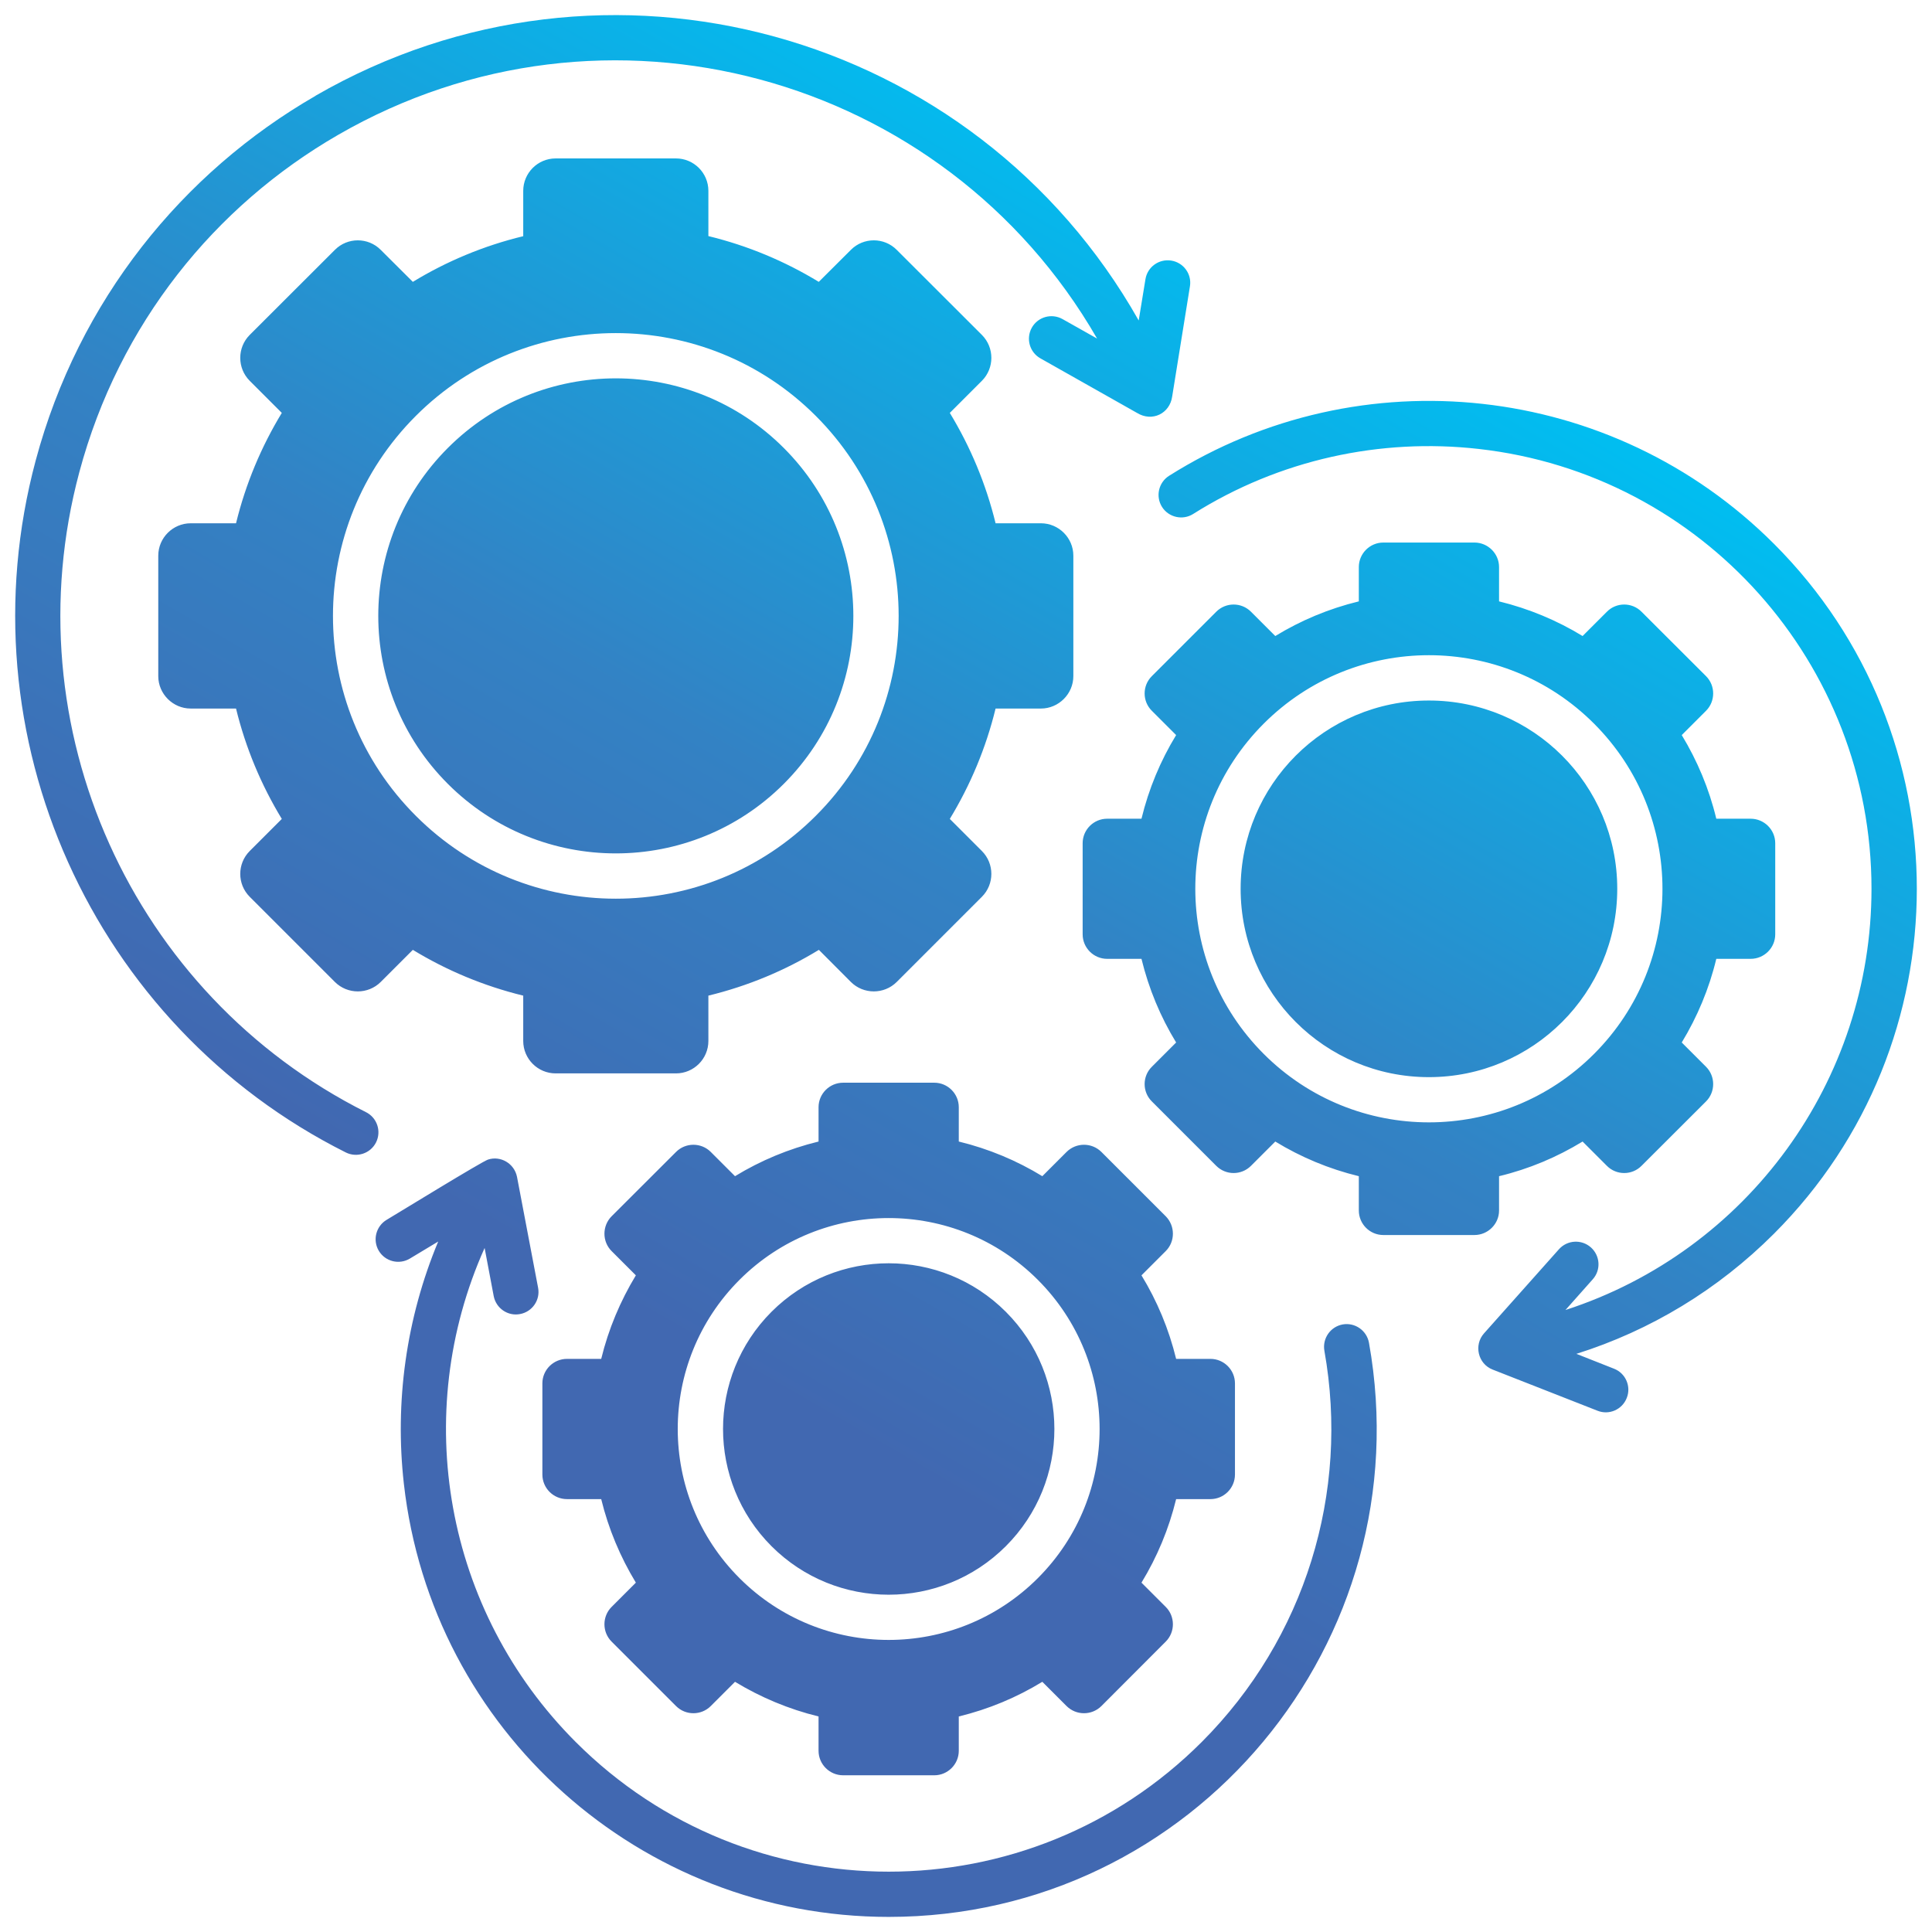
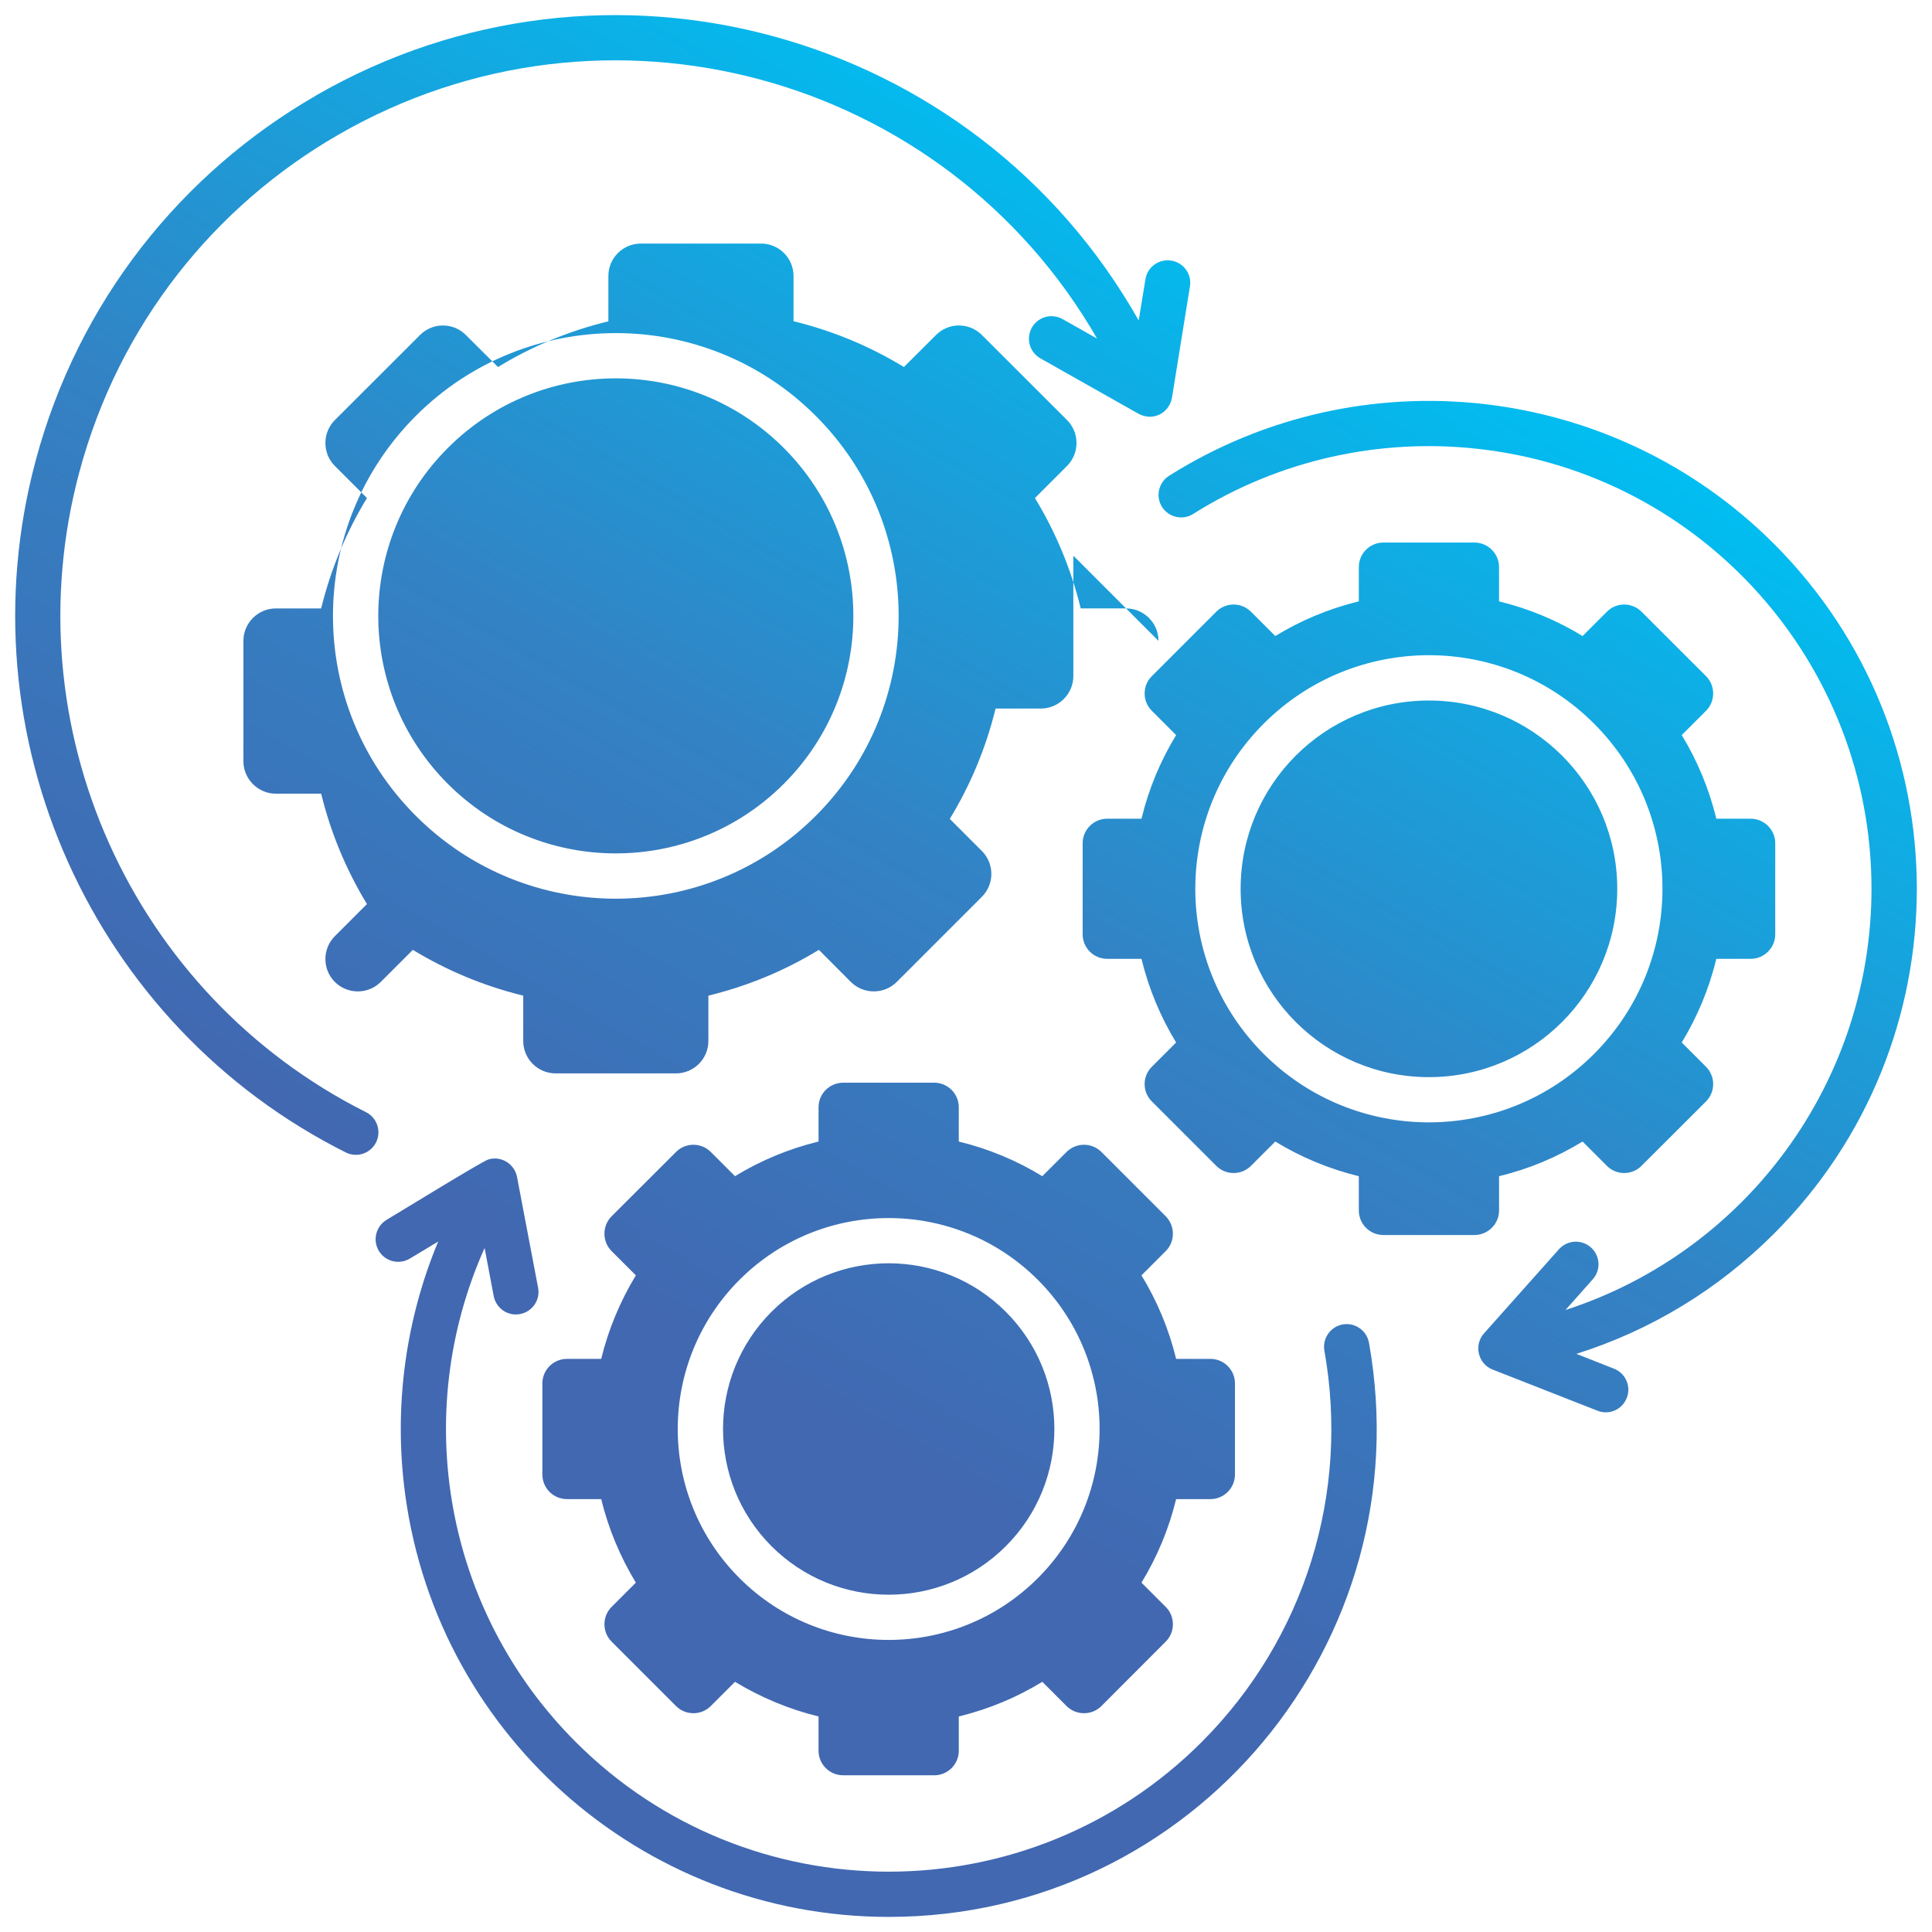
<svg xmlns="http://www.w3.org/2000/svg" id="Layer_1" viewBox="0 0 512 512" data-name="Layer 1">
  <linearGradient id="linear-gradient" gradientUnits="userSpaceOnUse" x1="333.938" x2="106.845" y1="60.39" y2="453.727">
    <stop offset="0" stop-color="#00bef1" />
    <stop offset=".42" stop-color="#3382c4" />
    <stop offset=".73" stop-color="#4168b1" />
    <stop offset="1" stop-color="#4168b1" />
  </linearGradient>
-   <path d="m428.588 235.535c0 27.581-22.337 49.918-49.918 49.918s-49.89-22.337-49.89-49.918 22.337-49.89 49.89-49.89 49.918 22.309 49.918 49.89zm-37.843 91.758h-24.151c-3.572 0-6.491-2.92-6.491-6.491v-9.099c-7.937-1.927-15.364-5.046-22.138-9.184l-6.435 6.435c-2.551 2.551-6.661 2.551-9.213 0l-17.064-17.065c-2.551-2.523-2.551-6.661 0-9.184l6.435-6.435c-4.138-6.775-7.257-14.23-9.184-22.167h-9.099c-3.572 0-6.491-2.92-6.491-6.491v-24.151c0-3.572 2.92-6.491 6.491-6.491h9.099c1.927-7.937 5.046-15.392 9.184-22.167l-6.435-6.435c-2.551-2.523-2.551-6.661 0-9.184l17.064-17.064c2.551-2.551 6.662-2.551 9.213 0l6.435 6.435c6.775-4.138 14.201-7.257 22.138-9.184v-9.099c0-3.572 2.92-6.491 6.491-6.491h24.151c3.572 0 6.52 2.919 6.52 6.491v9.099c7.909 1.928 15.364 5.046 22.138 9.184l6.435-6.435c2.523-2.551 6.661-2.551 9.184 0l17.093 17.064c2.523 2.523 2.523 6.661 0 9.184l-6.435 6.435c4.11 6.775 7.257 14.23 9.156 22.167h9.099c3.6 0 6.52 2.92 6.52 6.491v24.151c0 3.572-2.92 6.491-6.52 6.491h-9.099c-1.899 7.937-5.046 15.392-9.156 22.167l6.435 6.435c2.523 2.523 2.523 6.662 0 9.184l-17.093 17.065c-2.523 2.551-6.661 2.551-9.184 0l-6.435-6.435c-6.775 4.139-14.23 7.285-22.138 9.184v9.099c0 3.572-2.948 6.491-6.52 6.491zm31.691-47.99c24.179-24.18 24.179-63.354 0-87.534-24.151-24.179-63.354-24.179-87.534 0s-24.179 63.354 0 87.534c24.179 24.179 63.383 24.179 87.534 0zm47.679-135.184c-42.888-42.888-109.559-50.003-160.299-18.028-2.778 1.757-3.628 5.442-1.871 8.249 1.758 2.778 5.471 3.628 8.249 1.871 22.876-14.428 49.691-20.183 75.685-17.235 59.244 6.661 104.088 56.863 104.088 116.56 0 50.854-32.825 95.981-81.099 111.628l7.228-8.135c2.211-2.466 1.984-6.236-.482-8.448-2.495-2.211-6.265-1.984-8.476.482l-19.871 22.309c-2.721 3.061-1.616 8.05 2.296 9.581l27.808 10.913c3.062 1.219 6.548-.312 7.739-3.402 1.219-3.062-.312-6.548-3.373-7.739l-9.978-3.94c19.616-6.18 37.502-16.979 52.356-31.833 50.485-50.485 50.485-132.35 0-182.835zm-373.152 150.603c-61.994-31.153-94.053-101.991-75.94-169.597 10.517-39.288 35.943-70.554 68.57-89.376 70.611-40.791 160.639-16.328 201.146 53.971l-9.156-5.159c-2.891-1.616-6.52-.595-8.135 2.268-1.616 2.891-.595 6.52 2.268 8.135l25.597 14.457c4.053 2.494 8.702.142 9.326-4.337l4.706-29.197c.539-3.26-1.701-6.321-4.961-6.832-3.26-.51-6.321 1.701-6.831 4.961l-1.786 10.913c-43.399-76.79-141.223-103.974-218.155-59.555v.028c-35.291 20.353-62.788 54.199-74.154 96.634-19.587 73.049 15.109 149.754 82.177 183.373 2.948 1.474 6.548.283 8.022-2.665s.283-6.548-2.693-8.022zm258.86 56.268c-3.26.595-5.414 3.713-4.847 6.973 6.718 37.587-5.074 76.224-32.513 103.691-45.808 45.808-120.076 45.808-165.884 0-34.809-34.809-43.823-86.995-24.151-130.932l2.409 12.756c.624 3.231 3.742 5.386 6.973 4.762 3.26-.595 5.414-3.742 4.791-6.973l-5.584-29.367c-.708-3.6-4.394-5.698-7.71-4.592-1.672.567-23.442 13.918-26.844 15.959-2.835 1.701-3.77 5.386-2.069 8.22s5.357 3.742 8.192 2.069l7.54-4.535c-8.504 20.409-11.537 42.548-9.099 64.176 7.37 65.424 62.731 114.803 128.495 114.803 80.844 0 141.392-73.162 127.275-152.135-.595-3.288-3.713-5.443-6.973-4.876zm-71.376-203.726v31.918c0 4.706-3.883 8.589-8.589 8.589h-12.019c-2.551 10.46-6.69 20.296-12.132 29.253l8.504 8.504c3.345 3.345 3.345 8.788 0 12.132l-22.564 22.564c-3.345 3.345-8.816 3.345-12.161 0l-8.476-8.504c-8.958 5.471-18.794 9.581-29.282 12.132v12.019c0 4.734-3.855 8.589-8.589 8.589h-31.89c-4.734 0-8.589-3.855-8.589-8.589v-12.019c-10.46-2.551-20.324-6.69-29.254-12.132l-8.504 8.504c-3.345 3.345-8.816 3.345-12.161 0l-22.564-22.564c-3.345-3.345-3.345-8.787 0-12.132l8.504-8.504c-5.443-8.958-9.581-18.794-12.132-29.253h-12.019c-4.706 0-8.589-3.884-8.589-8.589v-31.918c0-4.734 3.884-8.589 8.589-8.589h12.019c2.551-10.46 6.69-20.296 12.132-29.253l-8.504-8.504c-3.345-3.345-3.345-8.816 0-12.161l22.564-22.536c3.345-3.373 8.816-3.373 12.161 0l8.504 8.476c8.929-5.442 18.794-9.581 29.254-12.104v-12.019c0-4.734 3.855-8.589 8.589-8.589h31.89c4.734 0 8.589 3.855 8.589 8.589v11.99c10.488 2.551 20.324 6.69 29.254 12.132l8.504-8.476c3.345-3.373 8.816-3.373 12.161 0l22.564 22.536c3.345 3.345 3.345 8.816 0 12.161l-8.504 8.504c5.442 8.958 9.581 18.794 12.132 29.253h12.019c4.706 0 8.589 3.855 8.589 8.589zm-68.258-37.049c-29.254-29.254-76.734-29.254-105.988 0-29.282 29.282-29.282 76.734 0 105.987 29.254 29.282 76.734 29.282 105.988 0 29.282-29.253 29.282-76.706 0-105.987zm-97.512 8.504c-24.576 24.576-24.576 64.431 0 89.008s64.46 24.576 89.036 0 24.576-64.431 0-89.008c-24.576-24.605-64.46-24.605-89.036 0zm190.261 212.825-6.435 6.435c4.138 6.775 7.257 14.23 9.184 22.138h9.099c3.572 0 6.491 2.92 6.491 6.491v24.151c0 3.6-2.92 6.52-6.491 6.52h-9.099c-1.927 7.908-5.046 15.364-9.184 22.138l6.435 6.435c2.523 2.523 2.523 6.661 0 9.184l-17.065 17.093c-2.551 2.523-6.661 2.523-9.212 0l-6.435-6.435c-6.775 4.139-14.201 7.257-22.138 9.184v9.099c0 3.572-2.92 6.491-6.491 6.491h-24.151c-3.6 0-6.52-2.92-6.52-6.491v-9.099c-7.909-1.927-15.364-5.074-22.138-9.184l-6.435 6.435c-2.523 2.523-6.661 2.523-9.184 0l-17.093-17.093c-2.523-2.523-2.523-6.661 0-9.184l6.435-6.435c-4.11-6.775-7.257-14.23-9.184-22.138h-9.071c-3.6 0-6.52-2.92-6.52-6.52v-24.151c0-3.572 2.92-6.491 6.52-6.491h9.071c1.927-7.909 5.074-15.364 9.184-22.138l-6.435-6.435c-2.523-2.523-2.523-6.661 0-9.213l17.093-17.064c2.523-2.523 6.661-2.523 9.184 0l6.435 6.435c6.775-4.139 14.23-7.257 22.138-9.184v-9.099c0-3.572 2.92-6.491 6.52-6.491h24.151c3.572 0 6.491 2.92 6.491 6.491v9.099c7.937 1.927 15.364 5.046 22.138 9.184l6.435-6.435c2.551-2.523 6.661-2.523 9.212 0l17.065 17.064c2.523 2.551 2.523 6.69 0 9.213zm-33.902 7.625c-21.827-21.827-57.231-21.827-79.058 0s-21.827 57.231 0 79.058 57.231 21.827 79.058 0 21.827-57.231 0-79.058zm-70.583 8.476c-17.121 17.149-17.121 44.958 0 62.107 17.15 17.15 44.958 17.15 62.107 0 17.15-17.149 17.15-44.958 0-62.107-17.15-17.15-44.958-17.15-62.107 0z" fill="url(#linear-gradient)" fill-rule="evenodd" />
+   <path d="m428.588 235.535c0 27.581-22.337 49.918-49.918 49.918s-49.89-22.337-49.89-49.918 22.337-49.89 49.89-49.89 49.918 22.309 49.918 49.89zm-37.843 91.758h-24.151c-3.572 0-6.491-2.92-6.491-6.491v-9.099c-7.937-1.927-15.364-5.046-22.138-9.184l-6.435 6.435c-2.551 2.551-6.661 2.551-9.213 0l-17.064-17.065c-2.551-2.523-2.551-6.661 0-9.184l6.435-6.435c-4.138-6.775-7.257-14.23-9.184-22.167h-9.099c-3.572 0-6.491-2.92-6.491-6.491v-24.151c0-3.572 2.92-6.491 6.491-6.491h9.099c1.927-7.937 5.046-15.392 9.184-22.167l-6.435-6.435c-2.551-2.523-2.551-6.661 0-9.184l17.064-17.064c2.551-2.551 6.662-2.551 9.213 0l6.435 6.435c6.775-4.138 14.201-7.257 22.138-9.184v-9.099c0-3.572 2.92-6.491 6.491-6.491h24.151c3.572 0 6.52 2.919 6.52 6.491v9.099c7.909 1.928 15.364 5.046 22.138 9.184l6.435-6.435c2.523-2.551 6.661-2.551 9.184 0l17.093 17.064c2.523 2.523 2.523 6.661 0 9.184l-6.435 6.435c4.11 6.775 7.257 14.23 9.156 22.167h9.099c3.6 0 6.52 2.92 6.52 6.491v24.151c0 3.572-2.92 6.491-6.52 6.491h-9.099c-1.899 7.937-5.046 15.392-9.156 22.167l6.435 6.435c2.523 2.523 2.523 6.662 0 9.184l-17.093 17.065c-2.523 2.551-6.661 2.551-9.184 0l-6.435-6.435c-6.775 4.139-14.23 7.285-22.138 9.184v9.099c0 3.572-2.948 6.491-6.52 6.491zm31.691-47.99c24.179-24.18 24.179-63.354 0-87.534-24.151-24.179-63.354-24.179-87.534 0s-24.179 63.354 0 87.534c24.179 24.179 63.383 24.179 87.534 0zm47.679-135.184c-42.888-42.888-109.559-50.003-160.299-18.028-2.778 1.757-3.628 5.442-1.871 8.249 1.758 2.778 5.471 3.628 8.249 1.871 22.876-14.428 49.691-20.183 75.685-17.235 59.244 6.661 104.088 56.863 104.088 116.56 0 50.854-32.825 95.981-81.099 111.628l7.228-8.135c2.211-2.466 1.984-6.236-.482-8.448-2.495-2.211-6.265-1.984-8.476.482l-19.871 22.309c-2.721 3.061-1.616 8.05 2.296 9.581l27.808 10.913c3.062 1.219 6.548-.312 7.739-3.402 1.219-3.062-.312-6.548-3.373-7.739l-9.978-3.94c19.616-6.18 37.502-16.979 52.356-31.833 50.485-50.485 50.485-132.35 0-182.835zm-373.152 150.603c-61.994-31.153-94.053-101.991-75.94-169.597 10.517-39.288 35.943-70.554 68.57-89.376 70.611-40.791 160.639-16.328 201.146 53.971l-9.156-5.159c-2.891-1.616-6.52-.595-8.135 2.268-1.616 2.891-.595 6.52 2.268 8.135l25.597 14.457c4.053 2.494 8.702.142 9.326-4.337l4.706-29.197c.539-3.26-1.701-6.321-4.961-6.832-3.26-.51-6.321 1.701-6.831 4.961l-1.786 10.913c-43.399-76.79-141.223-103.974-218.155-59.555v.028c-35.291 20.353-62.788 54.199-74.154 96.634-19.587 73.049 15.109 149.754 82.177 183.373 2.948 1.474 6.548.283 8.022-2.665s.283-6.548-2.693-8.022zm258.86 56.268c-3.26.595-5.414 3.713-4.847 6.973 6.718 37.587-5.074 76.224-32.513 103.691-45.808 45.808-120.076 45.808-165.884 0-34.809-34.809-43.823-86.995-24.151-130.932l2.409 12.756c.624 3.231 3.742 5.386 6.973 4.762 3.26-.595 5.414-3.742 4.791-6.973l-5.584-29.367c-.708-3.6-4.394-5.698-7.71-4.592-1.672.567-23.442 13.918-26.844 15.959-2.835 1.701-3.77 5.386-2.069 8.22s5.357 3.742 8.192 2.069l7.54-4.535c-8.504 20.409-11.537 42.548-9.099 64.176 7.37 65.424 62.731 114.803 128.495 114.803 80.844 0 141.392-73.162 127.275-152.135-.595-3.288-3.713-5.443-6.973-4.876zm-71.376-203.726v31.918c0 4.706-3.883 8.589-8.589 8.589h-12.019c-2.551 10.46-6.69 20.296-12.132 29.253l8.504 8.504c3.345 3.345 3.345 8.788 0 12.132l-22.564 22.564c-3.345 3.345-8.816 3.345-12.161 0l-8.476-8.504c-8.958 5.471-18.794 9.581-29.282 12.132v12.019c0 4.734-3.855 8.589-8.589 8.589h-31.89c-4.734 0-8.589-3.855-8.589-8.589v-12.019c-10.46-2.551-20.324-6.69-29.254-12.132l-8.504 8.504c-3.345 3.345-8.816 3.345-12.161 0c-3.345-3.345-3.345-8.787 0-12.132l8.504-8.504c-5.443-8.958-9.581-18.794-12.132-29.253h-12.019c-4.706 0-8.589-3.884-8.589-8.589v-31.918c0-4.734 3.884-8.589 8.589-8.589h12.019c2.551-10.46 6.69-20.296 12.132-29.253l-8.504-8.504c-3.345-3.345-3.345-8.816 0-12.161l22.564-22.536c3.345-3.373 8.816-3.373 12.161 0l8.504 8.476c8.929-5.442 18.794-9.581 29.254-12.104v-12.019c0-4.734 3.855-8.589 8.589-8.589h31.89c4.734 0 8.589 3.855 8.589 8.589v11.99c10.488 2.551 20.324 6.69 29.254 12.132l8.504-8.476c3.345-3.373 8.816-3.373 12.161 0l22.564 22.536c3.345 3.345 3.345 8.816 0 12.161l-8.504 8.504c5.442 8.958 9.581 18.794 12.132 29.253h12.019c4.706 0 8.589 3.855 8.589 8.589zm-68.258-37.049c-29.254-29.254-76.734-29.254-105.988 0-29.282 29.282-29.282 76.734 0 105.987 29.254 29.282 76.734 29.282 105.988 0 29.282-29.253 29.282-76.706 0-105.987zm-97.512 8.504c-24.576 24.576-24.576 64.431 0 89.008s64.46 24.576 89.036 0 24.576-64.431 0-89.008c-24.576-24.605-64.46-24.605-89.036 0zm190.261 212.825-6.435 6.435c4.138 6.775 7.257 14.23 9.184 22.138h9.099c3.572 0 6.491 2.92 6.491 6.491v24.151c0 3.6-2.92 6.52-6.491 6.52h-9.099c-1.927 7.908-5.046 15.364-9.184 22.138l6.435 6.435c2.523 2.523 2.523 6.661 0 9.184l-17.065 17.093c-2.551 2.523-6.661 2.523-9.212 0l-6.435-6.435c-6.775 4.139-14.201 7.257-22.138 9.184v9.099c0 3.572-2.92 6.491-6.491 6.491h-24.151c-3.6 0-6.52-2.92-6.52-6.491v-9.099c-7.909-1.927-15.364-5.074-22.138-9.184l-6.435 6.435c-2.523 2.523-6.661 2.523-9.184 0l-17.093-17.093c-2.523-2.523-2.523-6.661 0-9.184l6.435-6.435c-4.11-6.775-7.257-14.23-9.184-22.138h-9.071c-3.6 0-6.52-2.92-6.52-6.52v-24.151c0-3.572 2.92-6.491 6.52-6.491h9.071c1.927-7.909 5.074-15.364 9.184-22.138l-6.435-6.435c-2.523-2.523-2.523-6.661 0-9.213l17.093-17.064c2.523-2.523 6.661-2.523 9.184 0l6.435 6.435c6.775-4.139 14.23-7.257 22.138-9.184v-9.099c0-3.572 2.92-6.491 6.52-6.491h24.151c3.572 0 6.491 2.92 6.491 6.491v9.099c7.937 1.927 15.364 5.046 22.138 9.184l6.435-6.435c2.551-2.523 6.661-2.523 9.212 0l17.065 17.064c2.523 2.551 2.523 6.69 0 9.213zm-33.902 7.625c-21.827-21.827-57.231-21.827-79.058 0s-21.827 57.231 0 79.058 57.231 21.827 79.058 0 21.827-57.231 0-79.058zm-70.583 8.476c-17.121 17.149-17.121 44.958 0 62.107 17.15 17.15 44.958 17.15 62.107 0 17.15-17.149 17.15-44.958 0-62.107-17.15-17.15-44.958-17.15-62.107 0z" fill="url(#linear-gradient)" fill-rule="evenodd" />
</svg>